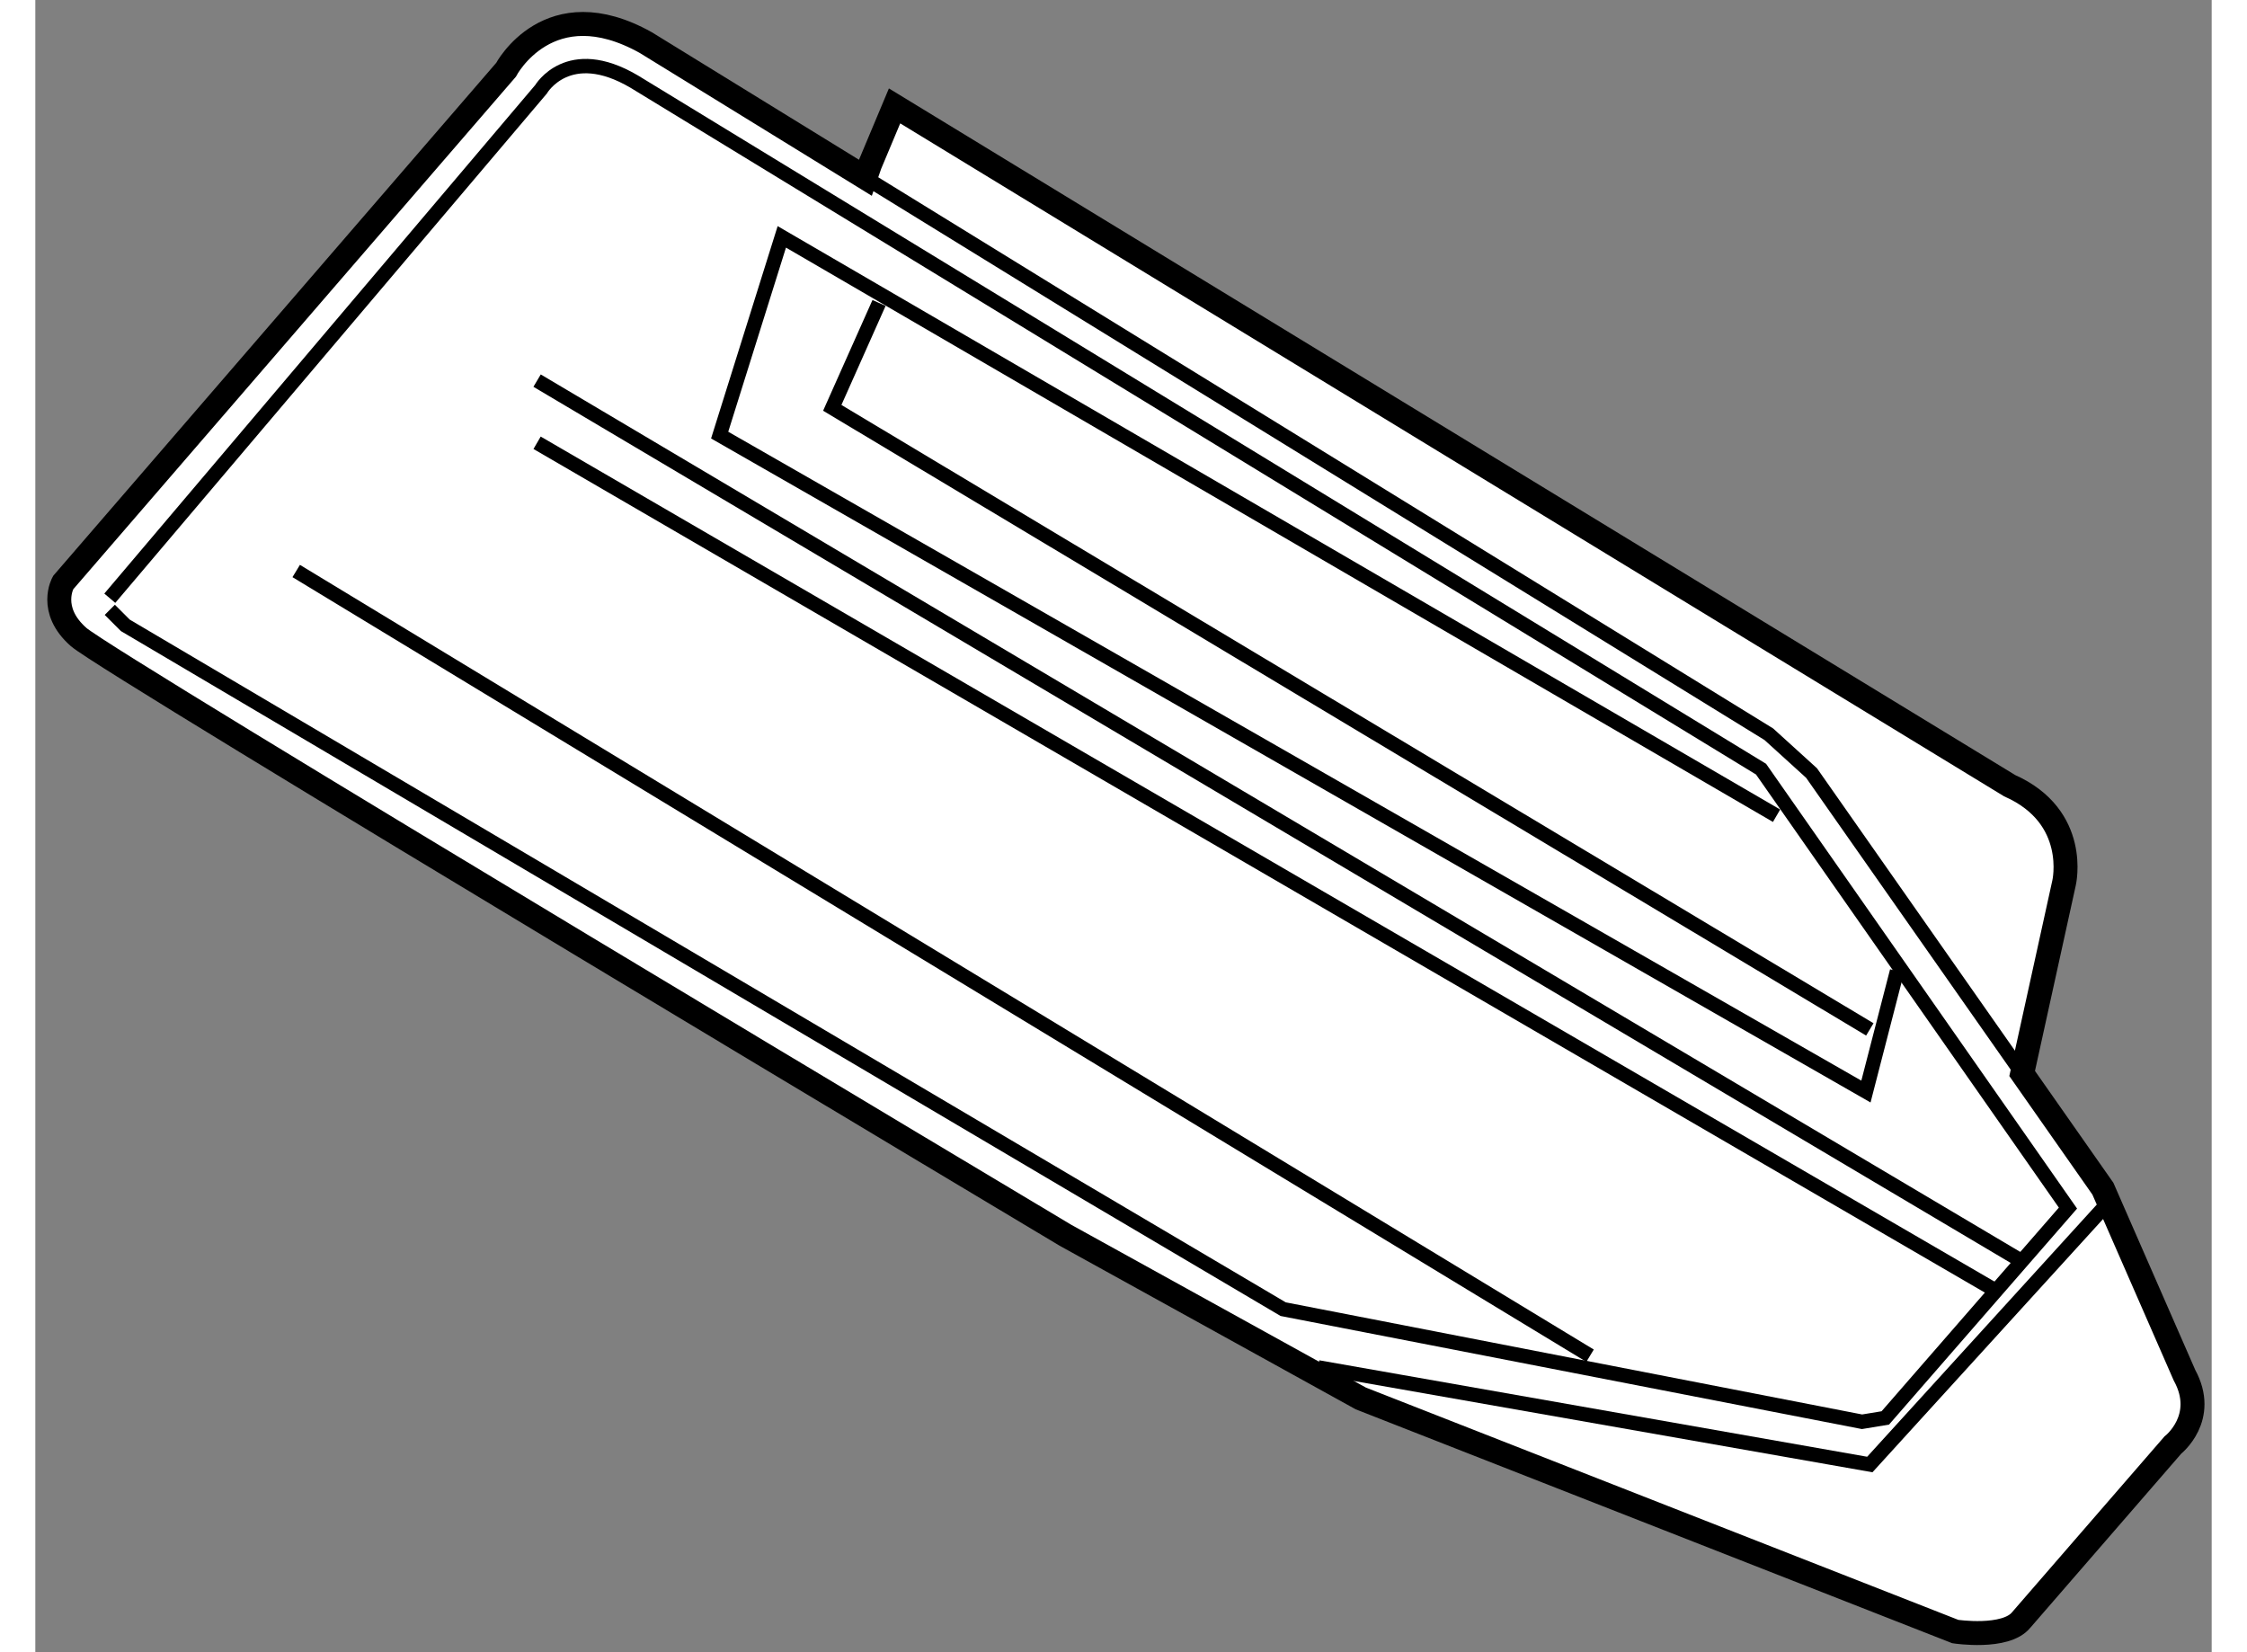
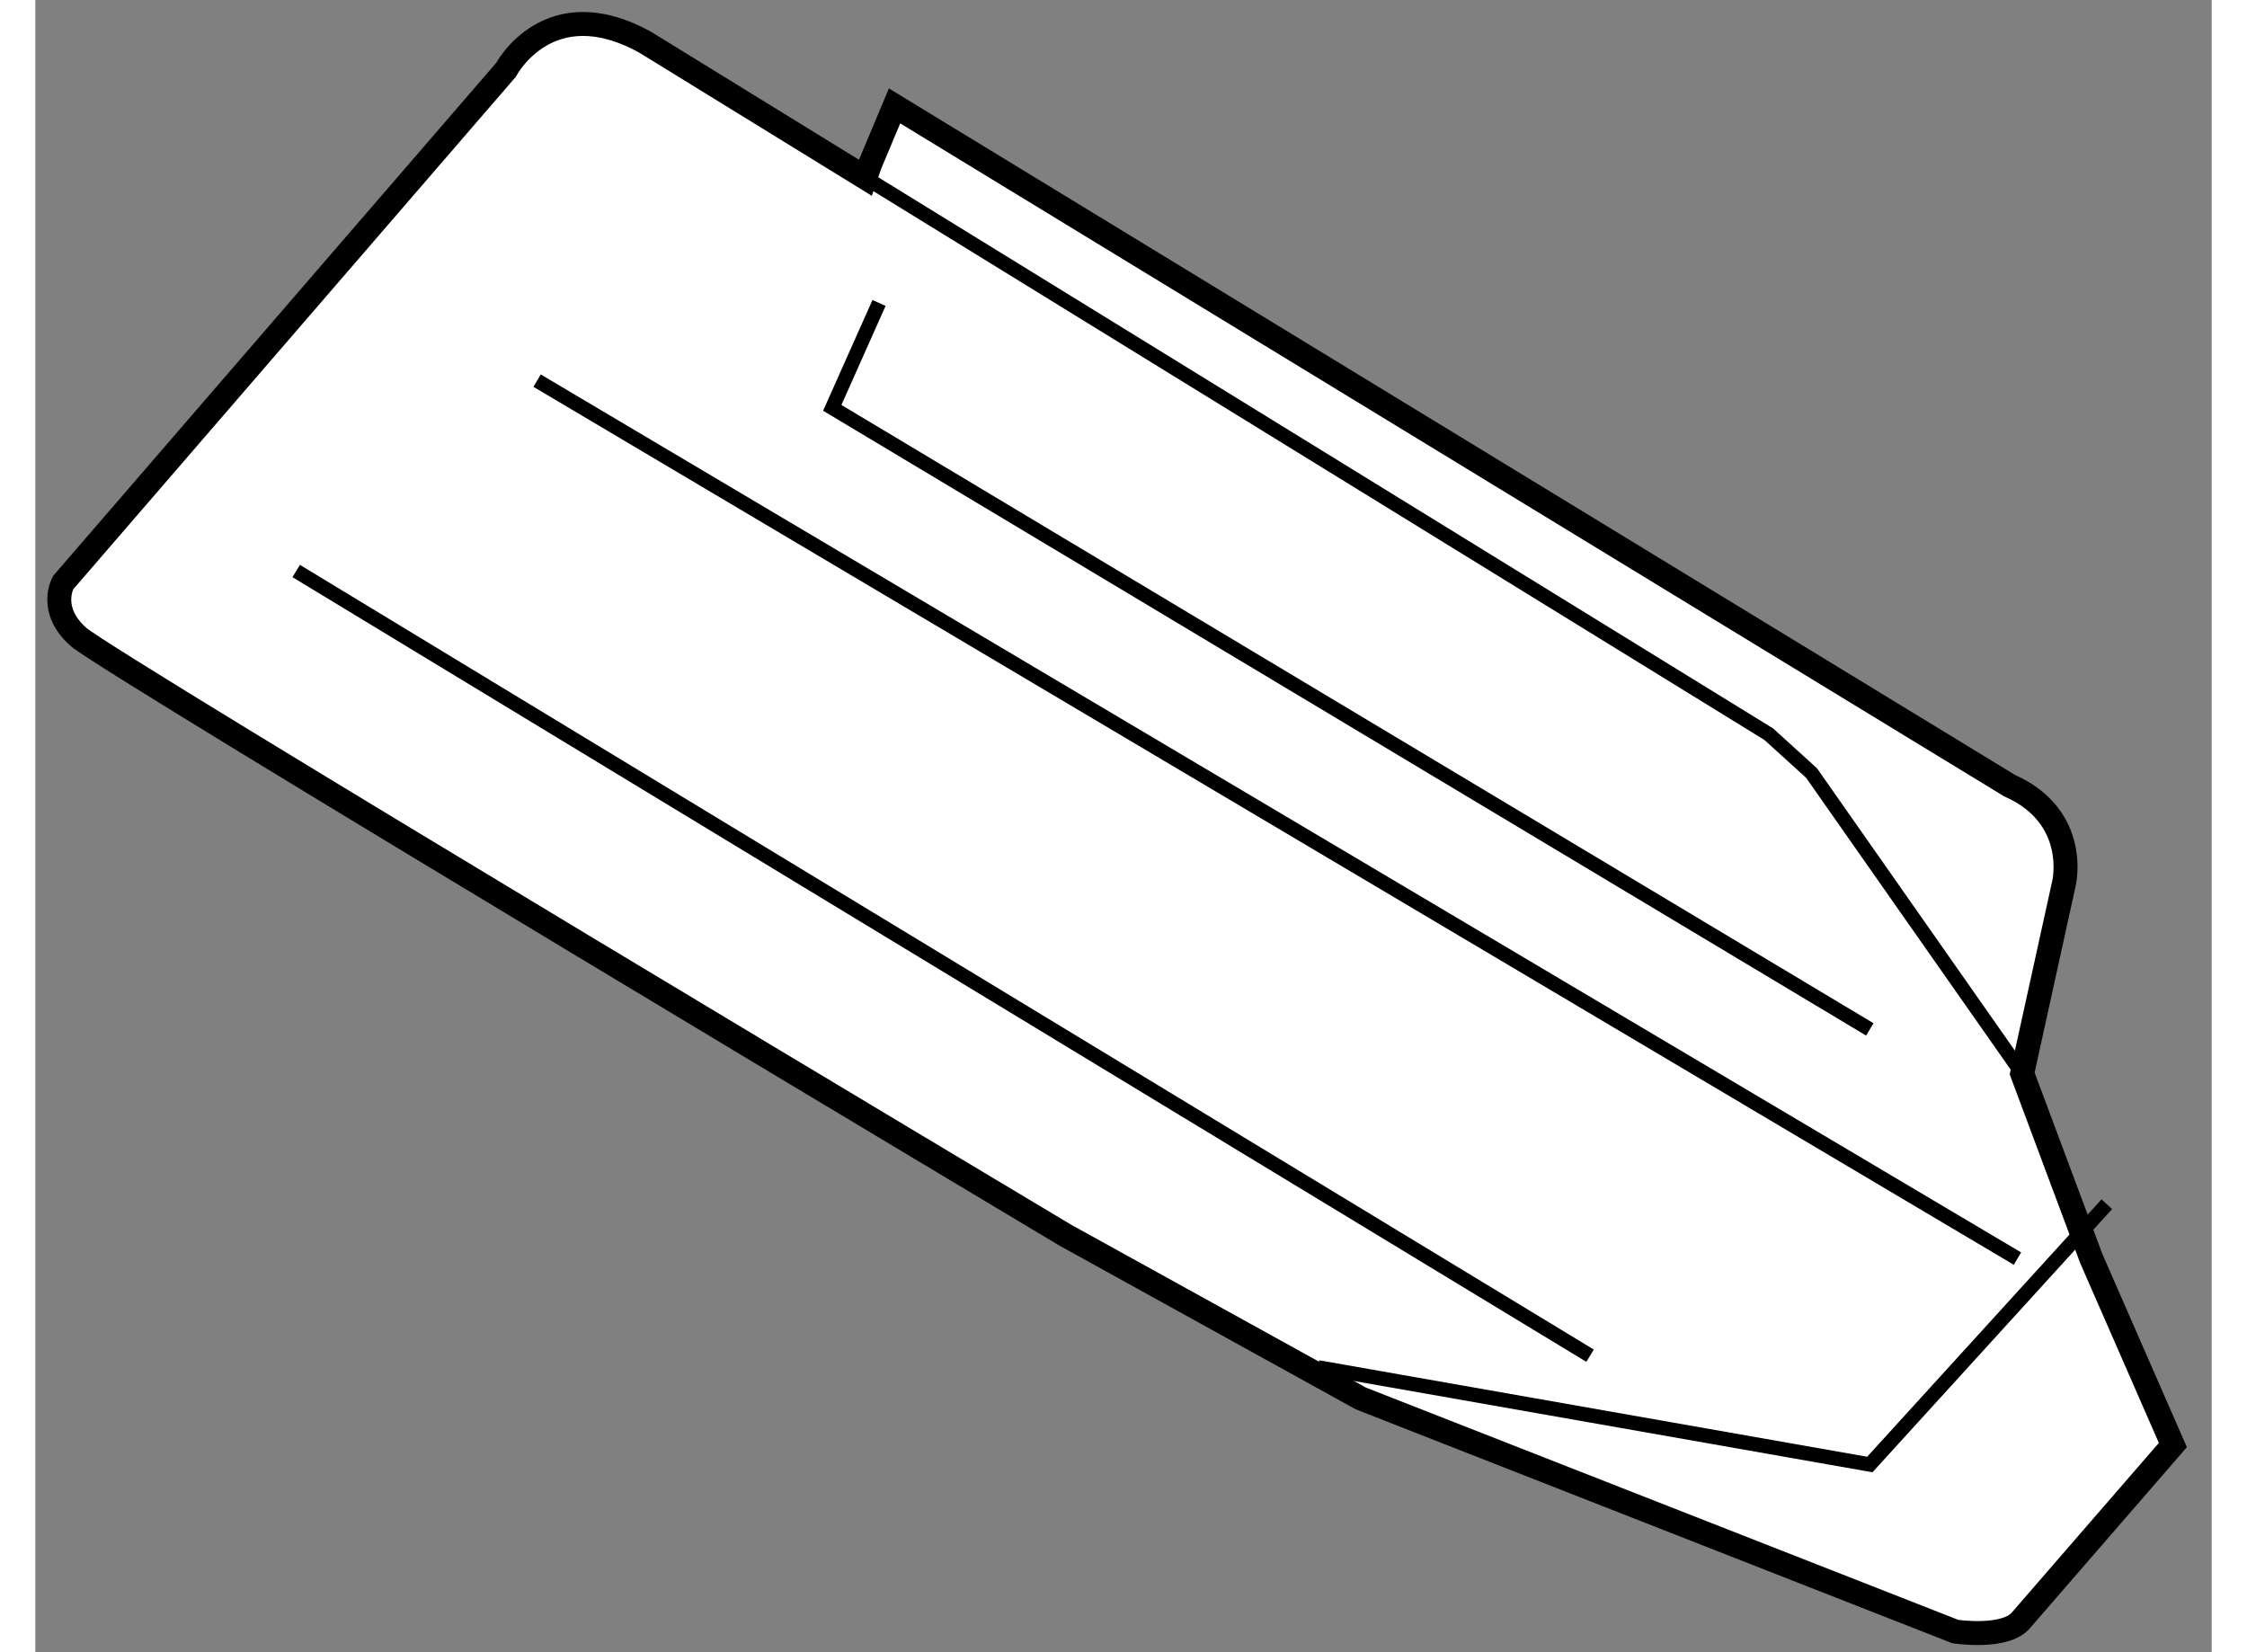
<svg xmlns="http://www.w3.org/2000/svg" version="1.1" x="0px" y="0px" width="244.8px" height="180px" viewBox="8.619 97.062 45.417 34.479" enable-background="new 0 0 244.8 180" xml:space="preserve">
  <rect x="8.619" y="97.062" width="45.417" height="34.479" fill="#808080" stroke="none" />
  <g>
-     <path fill="#FFFFFF" stroke="#000000" stroke-width="0.5" d="M50.081,119.464l0.875-3.979c0,0,0.324-1.379-1.136-2.027    L26.55,99.272l-0.514,1.225l-0.095,0.275l-4.581-2.82c-2.027-1.135-2.919,0.568-2.919,0.568L9.2,109.22    c0,0-0.325,0.568,0.324,1.137c0.648,0.566,20.594,12.484,20.594,12.484l6.161,3.404l12.407,4.865c0,0,1.053,0.16,1.377-0.244    l3.163-3.648c0,0,0.73-0.568,0.242-1.459l-1.702-3.891L50.081,119.464L50.081,119.464z" />
+     <path fill="#FFFFFF" stroke="#000000" stroke-width="0.5" d="M50.081,119.464l0.875-3.979c0,0,0.324-1.379-1.136-2.027    L26.55,99.272l-0.514,1.225l-0.095,0.275l-4.581-2.82c-2.027-1.135-2.919,0.568-2.919,0.568L9.2,109.22    c0,0-0.325,0.568,0.324,1.137c0.648,0.566,20.594,12.484,20.594,12.484l6.161,3.404l12.407,4.865c0,0,1.053,0.16,1.377-0.244    l3.163-3.648l-1.702-3.891L50.081,119.464L50.081,119.464z" />
    <polyline fill="none" stroke="#000000" stroke-width="0.3" points="25.941,100.772 44.794,112.384 45.686,113.194 50.081,119.464       " />
-     <path fill="none" stroke="#000000" stroke-width="0.3" d="M10.173,109.546l8.998-10.619c0,0,0.568-0.975,1.946-0.162    l23.515,14.348l6.405,9.16l-3.812,4.379l-0.486,0.08l-12.08-2.35l-24.162-14.27l-0.324-0.324" />
    <polyline fill="none" stroke="#000000" stroke-width="0.3" points="35.388,125.597 46.902,127.624 51.848,122.192   " />
    <line fill="none" stroke="#000000" stroke-width="0.3" x1="14.063" y1="108.978" x2="41.064" y2="125.353" />
-     <line fill="none" stroke="#000000" stroke-width="0.3" x1="19.09" y1="106.302" x2="49.497" y2="123.976" />
    <line fill="none" stroke="#000000" stroke-width="0.3" x1="19.09" y1="105.005" x2="49.983" y2="123.327" />
-     <polyline fill="none" stroke="#000000" stroke-width="0.3" points="47.47,117.327 46.821,119.841 22.9,106.142 24.197,102.005     44.956,114.085   " />
    <polyline fill="none" stroke="#000000" stroke-width="0.3" points="26.226,103.384 25.25,105.573 46.902,118.544   " />
  </g>
</svg>